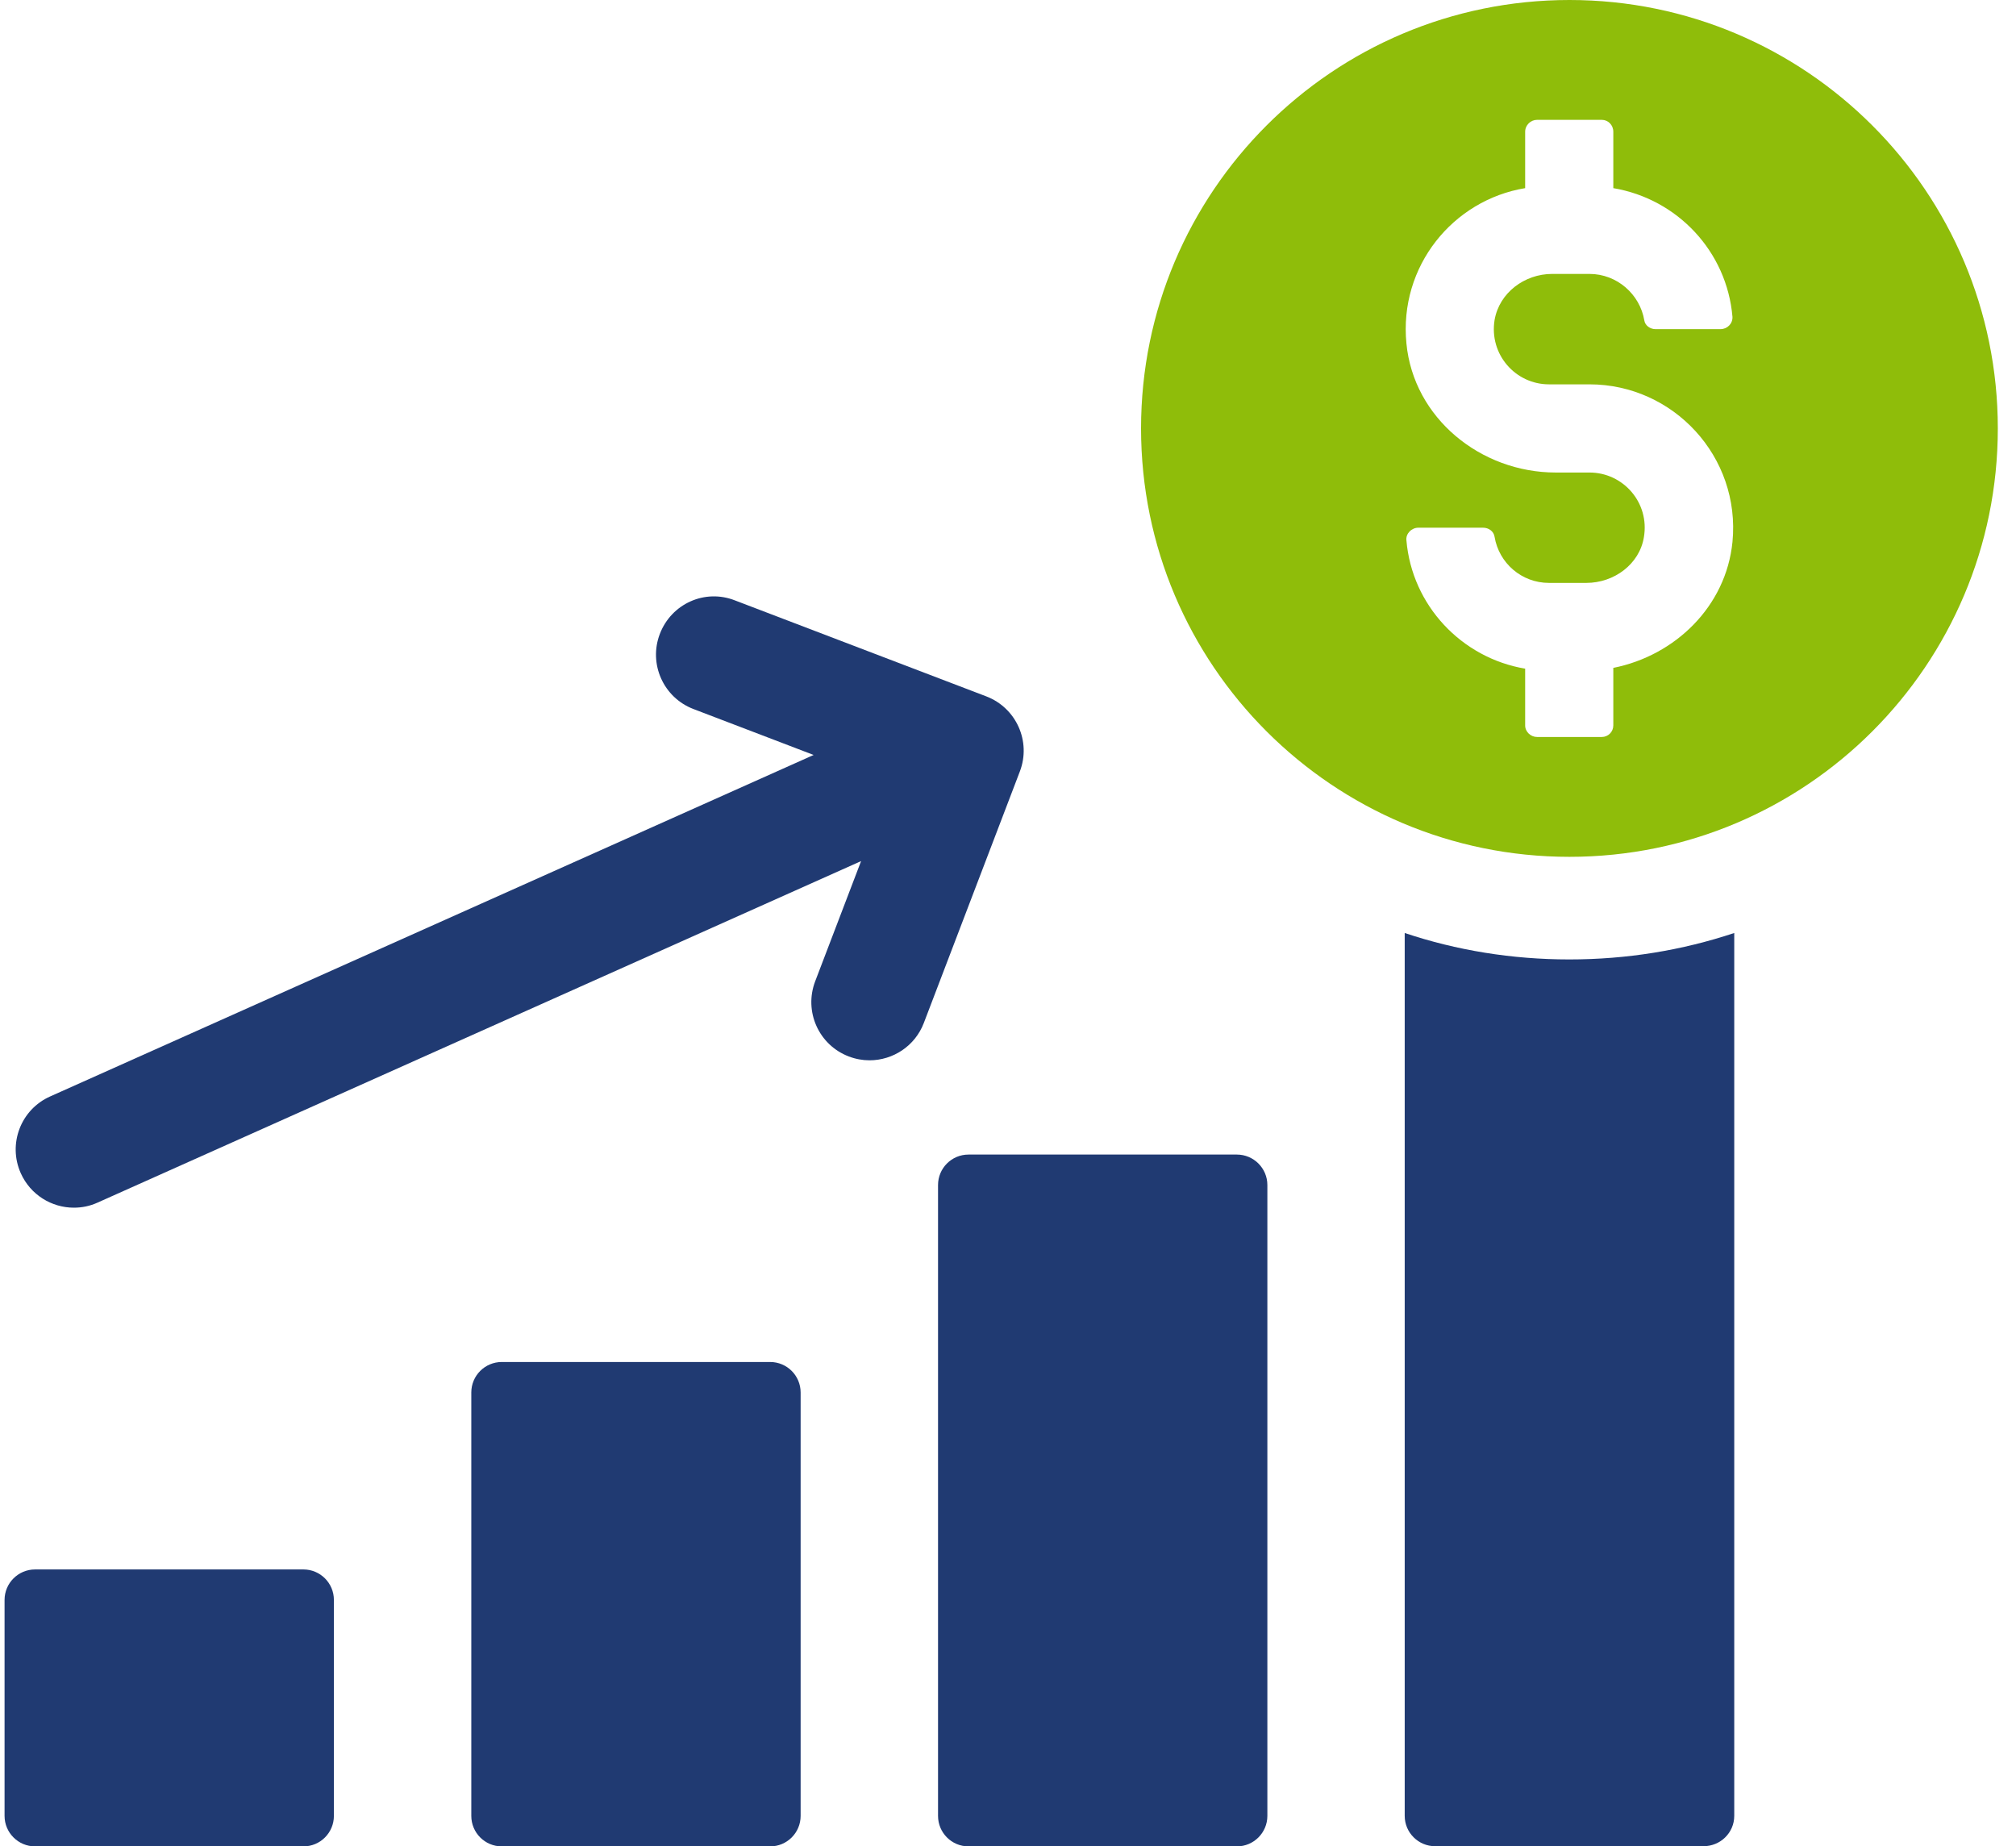
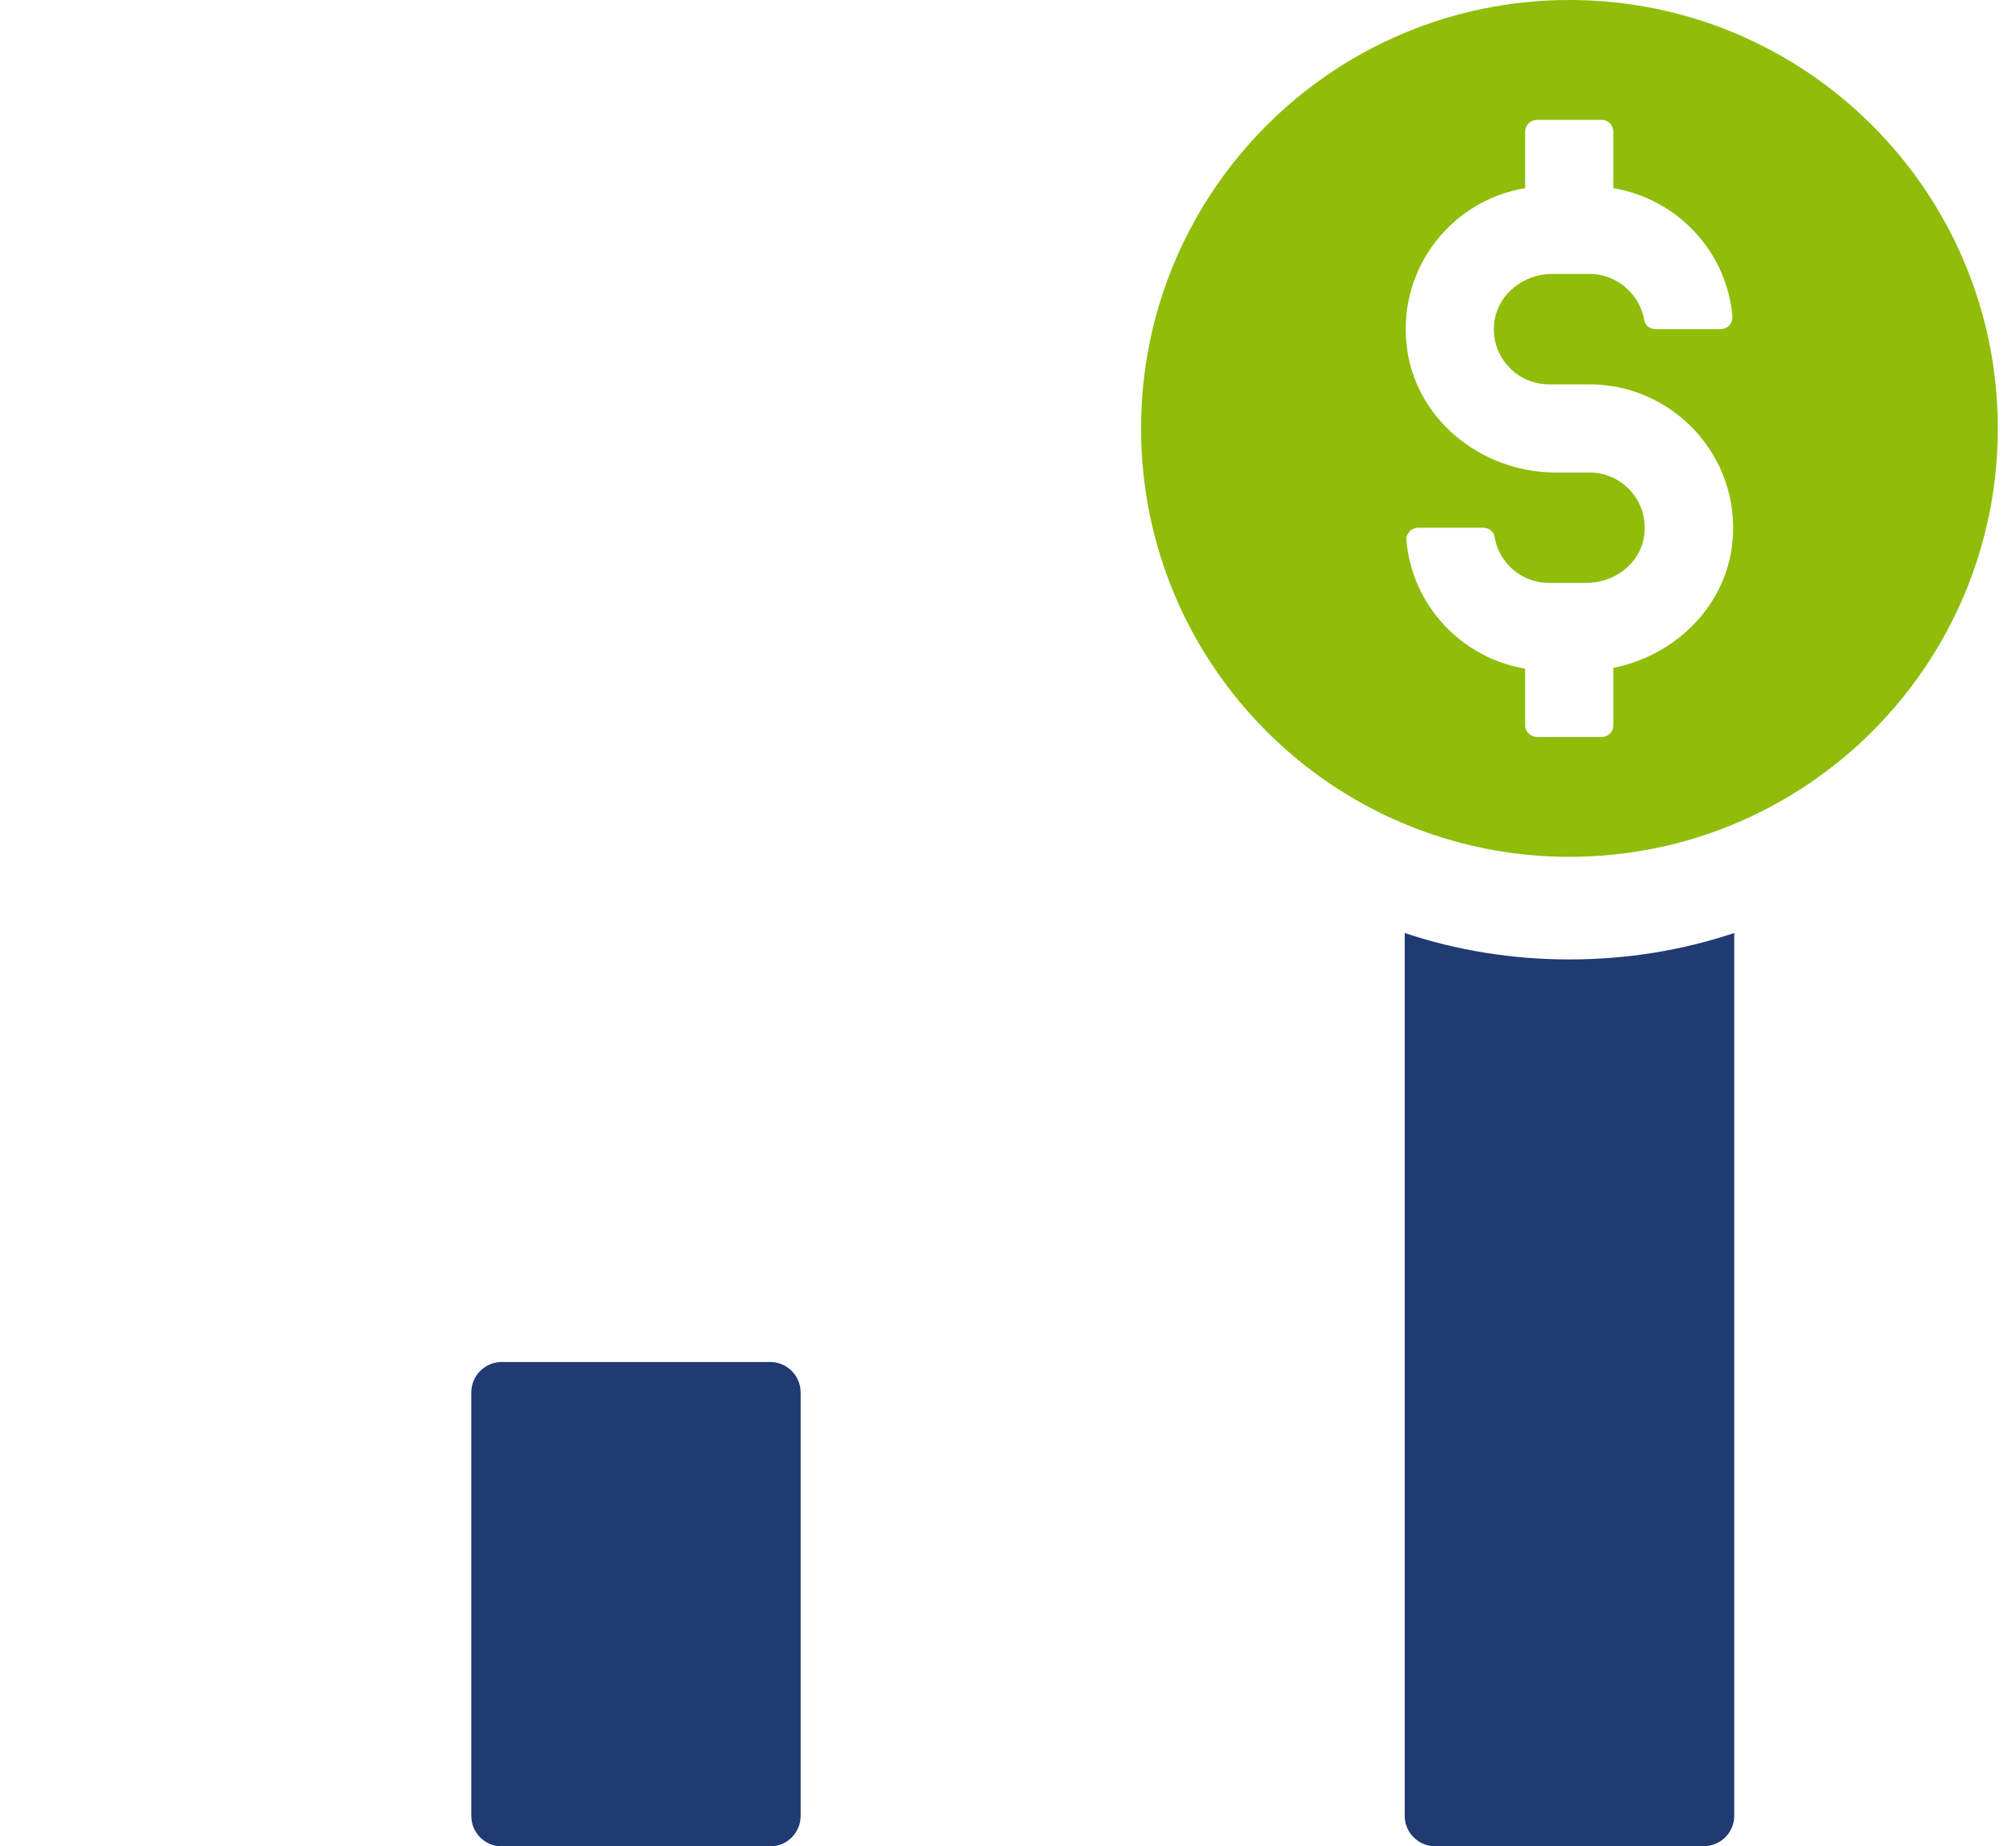
<svg xmlns="http://www.w3.org/2000/svg" width="95" height="87" viewBox="0 0 95 87" fill="none">
-   <path d="M14.297 73.951H1.653C0.861 73.951 0.215 74.594 0.215 75.388V85.563C0.215 86.357 0.861 87 1.653 87H14.297C15.092 87 15.734 86.357 15.734 85.563V75.388C15.734 74.594 15.092 73.951 14.297 73.951Z" fill="#203A72" />
  <path d="M36.291 64.176H23.646C22.851 64.176 22.209 64.82 22.209 65.613V85.563C22.209 86.357 22.851 87 23.646 87H36.291C37.086 87 37.728 86.357 37.728 85.563V65.613C37.728 64.82 37.086 64.176 36.291 64.176Z" fill="#203A72" />
-   <path d="M58.284 54.402H45.64C44.845 54.402 44.203 55.045 44.203 55.838V85.563C44.203 86.357 44.845 87 45.64 87H58.284C59.076 87 59.722 86.357 59.722 85.563V55.838C59.722 55.045 59.076 54.402 58.284 54.402Z" fill="#203A72" />
  <path d="M81.723 43.962V85.56C81.723 86.36 81.07 86.992 80.272 86.992H67.625C66.846 86.992 66.194 86.36 66.194 85.56V43.962C68.631 44.78 71.253 45.208 73.95 45.208C76.663 45.208 79.266 44.78 81.723 43.962Z" fill="#203A72" />
-   <path d="M46.477 32.813L34.632 28.29C33.214 27.733 31.636 28.45 31.094 29.869C30.552 31.282 31.263 32.868 32.675 33.408L38.341 35.573L2.363 51.664C0.98 52.279 0.36 53.901 0.98 55.283C1.435 56.3 2.434 56.905 3.482 56.905C3.859 56.905 4.239 56.83 4.602 56.664L40.577 40.574L38.413 46.24C37.874 47.659 38.581 49.239 39.996 49.779C40.318 49.902 40.649 49.961 40.973 49.961C42.077 49.961 43.118 49.292 43.534 48.2L48.058 36.352C48.6 34.933 47.889 33.354 46.477 32.813Z" fill="#203A72" />
  <path d="M72.993 18.11H74.901C78.848 18.11 82.031 21.515 81.639 25.539C81.337 28.57 78.942 30.89 76.024 31.47V34.182C76.024 34.483 75.781 34.726 75.482 34.726H72.431C72.133 34.726 71.87 34.483 71.87 34.182V31.507C68.878 31.003 66.538 28.532 66.275 25.463C66.236 25.145 66.518 24.865 66.837 24.865H69.887C70.15 24.865 70.39 25.032 70.429 25.295C70.634 26.53 71.701 27.466 72.993 27.466H74.752C76.06 27.466 77.257 26.586 77.465 25.314C77.744 23.687 76.492 22.265 74.901 22.265H73.311C69.774 22.265 66.612 19.7 66.275 16.183C65.918 12.552 68.462 9.427 71.87 8.865V6.21C71.87 5.891 72.133 5.647 72.431 5.647H75.482C75.781 5.647 76.024 5.891 76.024 6.21V8.865C79.036 9.371 81.376 11.841 81.639 14.93C81.655 15.246 81.395 15.509 81.077 15.509H78.007C77.764 15.509 77.52 15.34 77.485 15.097C77.277 13.862 76.193 12.907 74.901 12.907H73.142C71.851 12.907 70.653 13.787 70.429 15.078C70.166 16.707 71.419 18.11 72.993 18.11ZM73.957 -0C62.809 -0 53.77 9.04 53.77 20.186C53.77 31.335 62.809 40.373 73.957 40.373C85.105 40.373 94.143 31.335 94.143 20.186C94.143 9.04 85.105 -0 73.957 -0Z" fill="#8FBD0A" />
</svg>